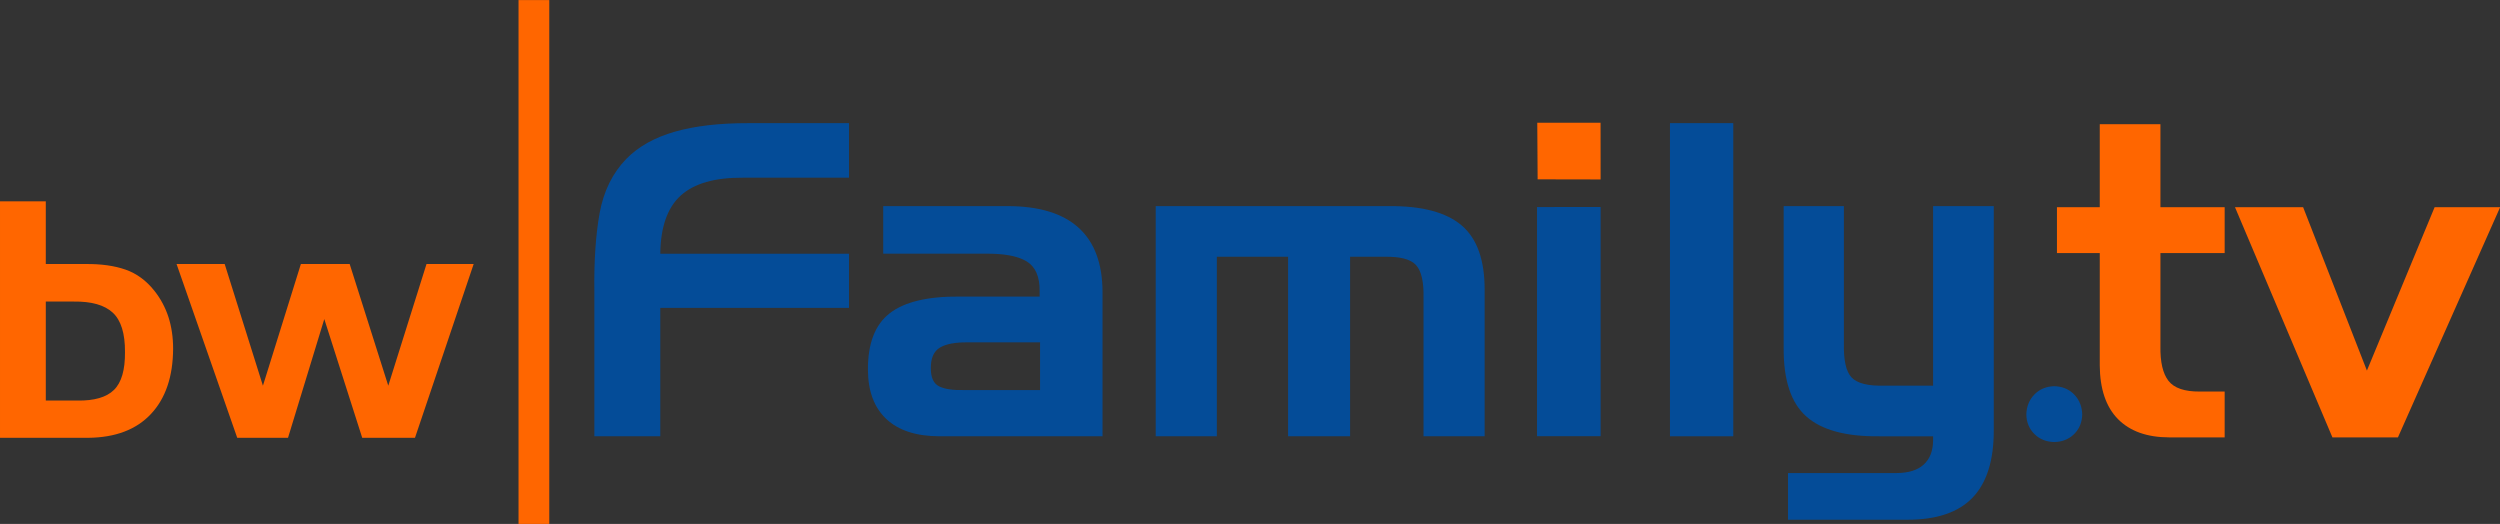
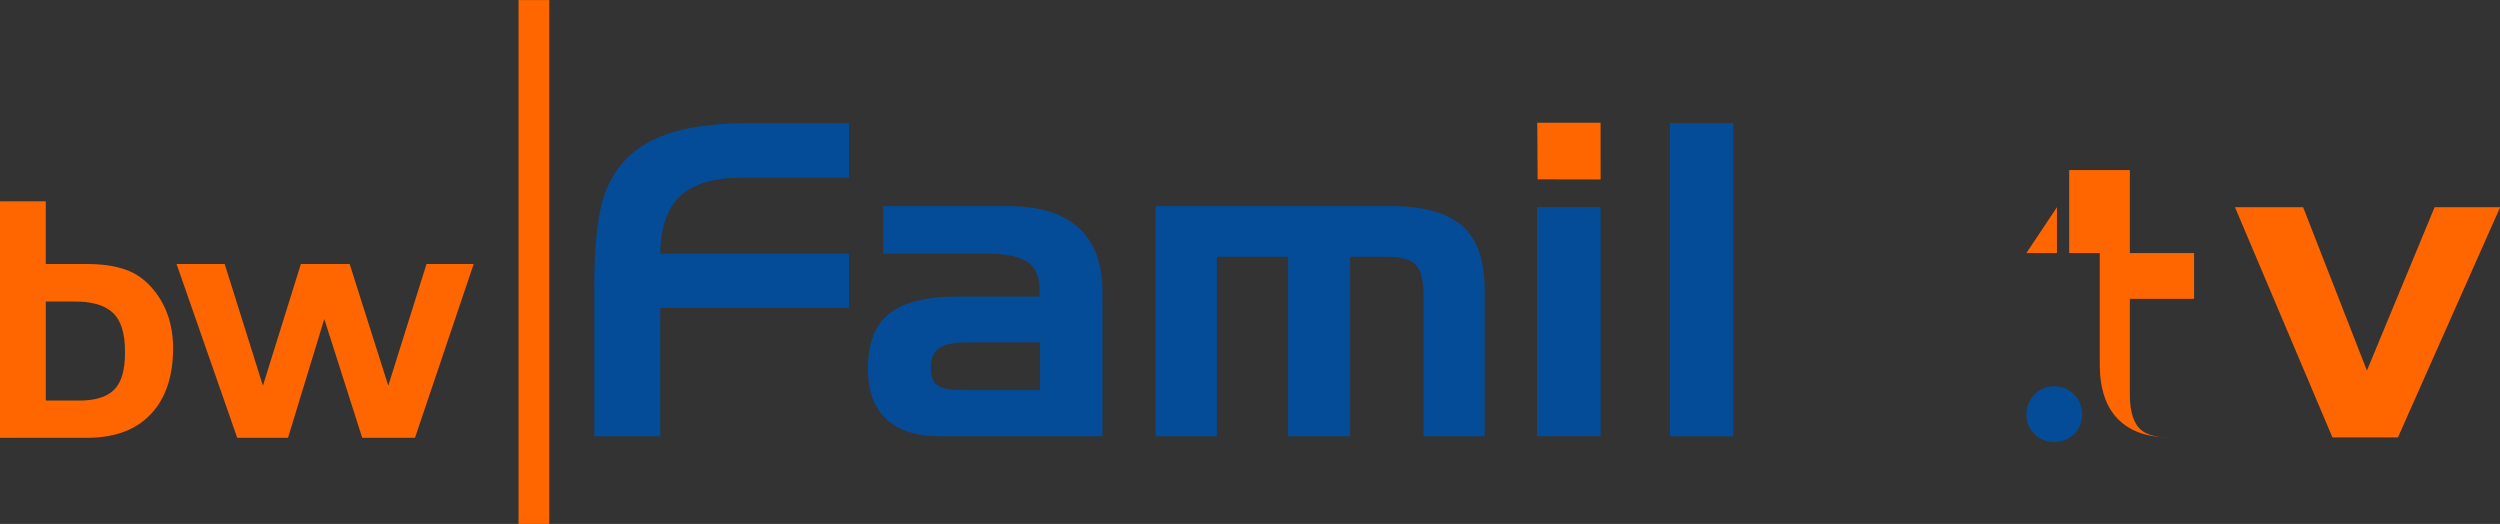
<svg xmlns="http://www.w3.org/2000/svg" xmlns:xlink="http://www.w3.org/1999/xlink" version="1.1" width="602.22" height="126.203" id="svg2">
  <rect width="100%" height="100%" fill="#333333" stroke="none" />
  <defs id="defs4">
    <radialGradient cx="0" cy="0" r="1" fx="0" fy="0" id="radialGradient28855-9" gradientUnits="userSpaceOnUse" gradientTransform="matrix(7.515,0,0,-7.515,196.613,724.169)" spreadMethod="pad">
      <stop id="stop28857-2" style="stop-color:#515b76;stop-opacity:1" offset="0" />
      <stop id="stop28859-6" style="stop-color:#c7ccdb;stop-opacity:1" offset="1" />
    </radialGradient>
    <linearGradient x1="0" y1="0" x2="1" y2="0" id="linearGradient28881-2" gradientUnits="userSpaceOnUse" gradientTransform="matrix(3.24,-1.962,-1.962,-3.24,196.579,734.378)" spreadMethod="pad">
      <stop id="stop28883-6" style="stop-color:#505a75;stop-opacity:1" offset="0" />
      <stop id="stop28885-5" style="stop-color:#c7ccdb;stop-opacity:1" offset="1" />
    </linearGradient>
    <linearGradient x1="0" y1="0" x2="1" y2="0" id="linearGradient28907-6" gradientUnits="userSpaceOnUse" gradientTransform="matrix(15.637,-8.194,-8.194,-15.637,183.722,741.257)" spreadMethod="pad">
      <stop id="stop28909-9" style="stop-color:#bcc7d1;stop-opacity:1" offset="0" />
      <stop id="stop28911-08" style="stop-color:#ffffff;stop-opacity:1" offset="1" />
    </linearGradient>
    <linearGradient x1="0" y1="0" x2="1" y2="0" id="linearGradient28945-7" gradientUnits="userSpaceOnUse" gradientTransform="matrix(0.895,12.948,12.948,-0.895,190.193,721.896)" spreadMethod="pad">
      <stop id="stop28947-8" style="stop-color:#9b9bbd;stop-opacity:1" offset="0" />
      <stop id="stop28949-4" style="stop-color:#c7c7d5;stop-opacity:1" offset="0.303" />
      <stop id="stop28951-0" style="stop-color:#e9ecf0;stop-opacity:1" offset="0.618" />
      <stop id="stop28953-93" style="stop-color:#bdc1d1;stop-opacity:1" offset="1" />
    </linearGradient>
    <linearGradient x1="0" y1="0" x2="1" y2="0" id="linearGradient28975-9" gradientUnits="userSpaceOnUse" gradientTransform="matrix(0.837,-0.033,-0.033,-0.837,198.279,734.304)" spreadMethod="pad">
      <stop id="stop28977-3" style="stop-color:#b6c1d0;stop-opacity:1" offset="0" />
      <stop id="stop28979-6" style="stop-color:#ffffff;stop-opacity:1" offset="1" />
    </linearGradient>
    <linearGradient x1="0" y1="0" x2="1" y2="0" id="linearGradient29001-1" gradientUnits="userSpaceOnUse" gradientTransform="matrix(-0.13,-1.494,-1.494,0.13,196.829,731.801)" spreadMethod="pad">
      <stop id="stop29003-5" style="stop-color:#b6c1d0;stop-opacity:1" offset="0" />
      <stop id="stop29005-1" style="stop-color:#ffffff;stop-opacity:1" offset="1" />
    </linearGradient>
    <clipPath id="clipPath28841">
      <path d="m 194.114,722.6 0,-4.23 4.456,-0.42 -0.005,4.65 -4.451,0 z" id="path28843" />
    </clipPath>
    <clipPath id="clipPath28851">
      <path d="m -0.332,0.209 0.593,0 0,0.619 -0.593,0 0,-0.619 z" id="path28853" />
    </clipPath>
    <radialGradient cx="0" cy="0" r="1" fx="0" fy="0" id="radialGradient28855" gradientUnits="userSpaceOnUse" gradientTransform="matrix(7.515,0,0,-7.515,196.613,724.169)" spreadMethod="pad">
      <stop id="stop28857" style="stop-color:#515b76;stop-opacity:1" offset="0" />
      <stop id="stop28859" style="stop-color:#c7ccdb;stop-opacity:1" offset="1" />
    </radialGradient>
    <clipPath id="clipPath28867">
      <path d="m 194.701,730.718 4.067,0 0.001,0.001 0,7.131 0,0 -4.068,-7.132 z" id="path28869" />
    </clipPath>
    <clipPath id="clipPath28877">
      <path d="m -0.899,-1.084 1.894,0 0,2.167 -1.894,0 0,-2.167 z" id="path28879" />
    </clipPath>
    <linearGradient x1="0" y1="0" x2="1" y2="0" id="linearGradient28881" gradientUnits="userSpaceOnUse" gradientTransform="matrix(3.24,-1.962,-1.962,-3.24,196.579,734.378)" spreadMethod="pad">
      <stop id="stop28883" style="stop-color:#505a75;stop-opacity:1" offset="0" />
      <stop id="stop28885" style="stop-color:#c7ccdb;stop-opacity:1" offset="1" />
    </linearGradient>
    <clipPath id="clipPath28893">
      <path d="m 198.466,745.715 c -0.48,-0.389 -0.933,-0.798 -1.272,-1.303 l 0,0 -9.817,-14.822 c -0.484,-0.715 -0.761,-1.739 -0.761,-2.452 l 0,0 c 0,-2.651 2.15,-4.307 4.147,-4.42 l 0,0 7.802,0 0.005,-4.768 7.753,0.335 0,4.321 1.983,0 c 2.074,0 3.46,1.93 3.46,4.039 l 0,0 c 0,2.066 -1.343,3.839 -3.473,3.934 l 0,0 -1.971,0.134 0.002,10.239 c 0,3.355 -2.416,5.974 -4.501,5.974 l 0,0 -0.236,0.006 c -1.116,0 -2.05,-0.347 -3.121,-1.217 m 0.303,-7.864 0,-7.133 -4.068,0 4.068,7.133 z" id="path28895" />
    </clipPath>
    <clipPath id="clipPath28903">
      <path d="m -0.004,-1.022 2.024,0 0,2.115 -2.024,0 0,-2.115 z" id="path28905" />
    </clipPath>
    <linearGradient x1="0" y1="0" x2="1" y2="0" id="linearGradient28907" gradientUnits="userSpaceOnUse" gradientTransform="matrix(15.637,-8.194,-8.194,-15.637,183.722,741.257)" spreadMethod="pad">
      <stop id="stop28909" style="stop-color:#bcc7d1;stop-opacity:1" offset="0" />
      <stop id="stop28911" style="stop-color:#ffffff;stop-opacity:1" offset="1" />
    </linearGradient>
    <clipPath id="clipPath28931">
      <path d="m 199.878,746.669 0.017,0.005 -0.017,-0.005 z m -3.723,-1.168 c -0.424,-0.198 -1.382,-0.733 -1.861,-1.409 l 0,0 -10.93,-14.771 c -0.507,-0.752 -0.808,-1.647 -0.808,-2.409 l 0,0 c 0,-2.677 2.086,-4.199 4.346,-4.199 l 0,0 3.633,-0.1 c -2.17,0.119 -4.145,1.938 -4.145,4.525 l 0,0 c 0,0.76 0.292,1.827 0.799,2.579 l 0,0 9.814,14.818 c 0.358,0.53 0.81,0.991 1.331,1.364 l 0,0 c 0.466,0.333 0.984,0.593 1.544,0.77 l 0,0 -3.723,-1.168 z m -5.392,-22.895 -0.228,0.007 0.228,-0.007 z" id="path28933" />
    </clipPath>
    <clipPath id="clipPath28941">
      <path d="m 0.014,-0.719 1.942,0 0,1.461 -1.942,0 0,-1.461 z" id="path28943" />
    </clipPath>
    <linearGradient x1="0" y1="0" x2="1" y2="0" id="linearGradient28945" gradientUnits="userSpaceOnUse" gradientTransform="matrix(0.895,12.948,12.948,-0.895,190.193,721.896)" spreadMethod="pad">
      <stop id="stop28947" style="stop-color:#9b9bbd;stop-opacity:1" offset="0" />
      <stop id="stop28949" style="stop-color:#c7c7d5;stop-opacity:1" offset="0.303" />
      <stop id="stop28951" style="stop-color:#e9ecf0;stop-opacity:1" offset="0.618" />
      <stop id="stop28953" style="stop-color:#bdc1d1;stop-opacity:1" offset="1" />
    </linearGradient>
    <clipPath id="clipPath28961">
      <path d="m 198.513,737.401 -0.001,-6.337 0.256,-0.345 0.001,0.011 0,7.12 -0.001,0 -0.255,-0.449 z" id="path28963" />
    </clipPath>
    <clipPath id="clipPath28971">
-       <path d="m 0.109,-4.256 0.647,0 0,8.525 -0.647,0 0,-8.525 z" id="path28973" />
-     </clipPath>
+       </clipPath>
    <linearGradient x1="0" y1="0" x2="1" y2="0" id="linearGradient28975" gradientUnits="userSpaceOnUse" gradientTransform="matrix(0.837,-0.033,-0.033,-0.837,198.279,734.304)" spreadMethod="pad">
      <stop id="stop28977" style="stop-color:#b6c1d0;stop-opacity:1" offset="0" />
      <stop id="stop28979" style="stop-color:#ffffff;stop-opacity:1" offset="1" />
    </linearGradient>
    <clipPath id="clipPath28987">
      <path d="m 194.899,731.064 -0.197,-0.346 0.001,0 4.065,0 0.001,0 -0.257,0.346 -3.613,0 z" id="path28989" />
    </clipPath>
    <clipPath id="clipPath28997">
      <path d="m 0.378,-1.351 0.464,0 0,2.721 -0.464,0 0,-2.721 z" id="path28999" />
    </clipPath>
    <linearGradient x1="0" y1="0" x2="1" y2="0" id="linearGradient29001" gradientUnits="userSpaceOnUse" gradientTransform="matrix(-0.13,-1.494,-1.494,0.13,196.829,731.801)" spreadMethod="pad">
      <stop id="stop29003" style="stop-color:#b6c1d0;stop-opacity:1" offset="0" />
      <stop id="stop29005" style="stop-color:#ffffff;stop-opacity:1" offset="1" />
    </linearGradient>
    <clipPath id="clipPath30283">
      <path d="m 447.173,712.999 61.971,0 0,12.986 -61.971,0 0,-12.986 z" id="path30285" />
    </clipPath>
    <radialGradient cx="0" cy="0" r="1" fx="0" fy="0" id="radialGradient37648" xlink:href="#radialGradient28855" gradientUnits="userSpaceOnUse" gradientTransform="matrix(7.515,0,0,-7.515,196.613,724.169)" spreadMethod="pad" />
    <linearGradient x1="0" y1="0" x2="1" y2="0" id="linearGradient37650" xlink:href="#linearGradient28881" gradientUnits="userSpaceOnUse" gradientTransform="matrix(3.24,-1.962,-1.962,-3.24,196.579,734.378)" spreadMethod="pad" />
    <linearGradient x1="0" y1="0" x2="1" y2="0" id="linearGradient37652" xlink:href="#linearGradient28907" gradientUnits="userSpaceOnUse" gradientTransform="matrix(15.637,-8.194,-8.194,-15.637,183.722,741.257)" spreadMethod="pad" />
    <linearGradient x1="0" y1="0" x2="1" y2="0" id="linearGradient37654" xlink:href="#linearGradient28945" gradientUnits="userSpaceOnUse" gradientTransform="matrix(0.895,12.948,12.948,-0.895,190.193,721.896)" spreadMethod="pad" />
    <linearGradient x1="0" y1="0" x2="1" y2="0" id="linearGradient37656" xlink:href="#linearGradient28975" gradientUnits="userSpaceOnUse" gradientTransform="matrix(0.837,-0.033,-0.033,-0.837,198.279,734.304)" spreadMethod="pad" />
    <linearGradient x1="0" y1="0" x2="1" y2="0" id="linearGradient37658" xlink:href="#linearGradient29001" gradientUnits="userSpaceOnUse" gradientTransform="matrix(-0.13,-1.494,-1.494,0.13,196.829,731.801)" spreadMethod="pad" />
  </defs>
  <g transform="translate(553.783,-234.642)" id="layer1">
    <g id="g37727">
      <g transform="matrix(1.25,0,0,-1.25,-184.091,1051.796)" id="g28837">
        <g clip-path="url(#clipPath28841)" id="g28839">
          <g id="g28845">
            <g id="g28847">
              <g clip-path="url(#clipPath28851)" id="g28849">
                <path d="m 194.114,722.6 0,-4.23 4.456,-0.42 -0.005,4.65 -4.451,0 z" id="path28861" style="fill:url(#radialGradient37648);stroke:none" />
              </g>
            </g>
          </g>
        </g>
      </g>
      <g transform="matrix(1.25,0,0,-1.25,-184.091,1051.796)" id="g28863">
        <g clip-path="url(#clipPath28867)" id="g28865">
          <g id="g28871">
            <g id="g28873">
              <g clip-path="url(#clipPath28877)" id="g28875">
                <path d="m 194.701,730.718 4.067,0 0.001,0.001 0,7.131 0,0 -4.068,-7.132 z" id="path28887" style="fill:url(#linearGradient37650);stroke:none" />
              </g>
            </g>
          </g>
        </g>
      </g>
      <g transform="matrix(1.25,0,0,-1.25,-184.091,1051.796)" id="g28889">
        <g clip-path="url(#clipPath28893)" id="g28891">
          <g id="g28897">
            <g id="g28899">
              <g clip-path="url(#clipPath28903)" id="g28901">
                <path d="m 198.466,745.715 c -0.48,-0.389 -0.933,-0.798 -1.272,-1.303 l 0,0 -9.817,-14.822 c -0.484,-0.715 -0.761,-1.739 -0.761,-2.452 l 0,0 c 0,-2.651 2.15,-4.307 4.147,-4.42 l 0,0 7.802,0 0.005,-4.768 7.753,0.335 0,4.321 1.983,0 c 2.074,0 3.46,1.93 3.46,4.039 l 0,0 c 0,2.066 -1.343,3.839 -3.473,3.934 l 0,0 -1.971,0.134 0.002,10.239 c 0,3.355 -2.416,5.974 -4.501,5.974 l 0,0 -0.236,0.006 c -1.116,0 -2.05,-0.347 -3.121,-1.217 m 0.303,-7.864 0,-7.133 -4.068,0 4.068,7.133 z" id="path28913" style="fill:url(#linearGradient37652);stroke:none" />
              </g>
            </g>
          </g>
        </g>
      </g>
      <g transform="matrix(1.25,0,0,-1.25,-184.091,1051.796)" id="g28927">
        <g clip-path="url(#clipPath28931)" id="g28929">
          <g id="g28935">
            <g id="g28937">
              <g clip-path="url(#clipPath28941)" id="g28939">
                <path d="m 199.878,746.669 0.017,0.005 -0.017,-0.005 z m -3.723,-1.168 c -0.424,-0.198 -1.382,-0.733 -1.861,-1.409 l 0,0 -10.93,-14.771 c -0.507,-0.752 -0.808,-1.647 -0.808,-2.409 l 0,0 c 0,-2.677 2.086,-4.199 4.346,-4.199 l 0,0 3.633,-0.1 c -2.17,0.119 -4.145,1.938 -4.145,4.525 l 0,0 c 0,0.76 0.292,1.827 0.799,2.579 l 0,0 9.814,14.818 c 0.358,0.53 0.81,0.991 1.331,1.364 l 0,0 c 0.466,0.333 0.984,0.593 1.544,0.77 l 0,0 -3.723,-1.168 z m -5.392,-22.895 -0.228,0.007 0.228,-0.007 z" id="path28955" style="fill:url(#linearGradient37654);stroke:none" />
              </g>
            </g>
          </g>
        </g>
      </g>
      <g transform="matrix(1.25,0,0,-1.25,-184.091,1051.796)" id="g28957">
        <g clip-path="url(#clipPath28961)" id="g28959">
          <g id="g28965">
            <g id="g28967">
              <g clip-path="url(#clipPath28971)" id="g28969">
                <path d="m 198.513,737.401 -0.001,-6.337 0.256,-0.345 0.001,0.011 0,7.12 -0.001,0 -0.255,-0.449 z" id="path28981" style="fill:url(#linearGradient37656);stroke:none" />
              </g>
            </g>
          </g>
        </g>
      </g>
      <g transform="matrix(1.25,0,0,-1.25,-184.091,1051.796)" id="g28983">
        <g clip-path="url(#clipPath28987)" id="g28985">
          <g id="g28991">
            <g id="g28993">
              <g clip-path="url(#clipPath28997)" id="g28995">
                <path d="m 194.899,731.064 -0.197,-0.346 0.001,0 4.065,0 0.001,0 -0.257,0.346 -3.613,0 z" id="path29007" style="fill:url(#linearGradient37658);stroke:none" />
              </g>
            </g>
          </g>
        </g>
      </g>
      <path d="m -428.875,234.656 0,126.188 7.406,0 0,-126.188 -7.406,0 z" id="path30219" style="font-size:medium;font-style:normal;font-variant:normal;font-weight:normal;font-stretch:normal;text-indent:0;text-align:start;text-decoration:none;line-height:normal;letter-spacing:normal;word-spacing:normal;text-transform:none;direction:ltr;block-progression:tb;writing-mode:lr-tb;text-anchor:start;color:#000000;fill:#ff6600;fill-opacity:1;stroke:none;stroke-width:7.425;marker:none;visibility:visible;display:inline;overflow:visible;enable-background:accumulate;font-family:Bitstream Vera Sans;-inkscape-font-specification:Bitstream Vera Sans" />
      <path d="m -542.752,283.144 -11.03,0 0,56.96 21.283,0 c 6.521,-0.068 11.545,-1.973 15.064,-5.724 3.528,-3.751 5.316,-8.99 5.355,-15.724 0,-2.779 -0.379,-5.326 -1.127,-7.648 -0.758,-2.323 -1.885,-4.432 -3.401,-6.336 -1.953,-2.459 -4.276,-4.159 -6.958,-5.092 -2.682,-0.933 -5.899,-1.38 -9.641,-1.341 l -9.543,0 0,-15.093 z m 6.754,24.141 c 4.276,-0.058 7.396,0.836 9.388,2.682 1.983,1.847 2.964,5.005 2.935,9.485 0.039,4.305 -0.846,7.347 -2.653,9.116 -1.798,1.769 -4.733,2.624 -8.795,2.566 l -7.629,0 0,-23.849 6.754,0 z" id="path30231" style="fill:#ff6600;fill-opacity:1;fill-rule:evenodd;stroke:none" />
      <path d="m -475.664,311.5 9.135,28.601 12.712,0 14.14,-41.867 -11.361,0 -9.213,29.32 -9.301,-29.32 -11.75,0 -9.145,29.32 -9.213,-29.32 -11.594,0 14.617,41.867 12.235,0 8.737,-28.601 z" id="path30235" style="fill:#ff6600;fill-opacity:1;fill-rule:nonzero;stroke:none" />
      <path d="m -410.607,305.017 0,34.724 15.88,0 0,-30.943 45.463,0 0,-13.032 -45.463,0 c 0.068,-6.443 1.72,-11.118 4.937,-14.033 3.217,-2.906 8.202,-4.334 14.957,-4.286 l 25.569,0 0,-13.139 -24.209,0 c -6.978,-0.019 -12.906,0.671 -17.765,2.06 -4.869,1.39 -8.766,3.576 -11.691,6.56 -3.314,3.431 -5.442,7.765 -6.404,13.013 -0.952,5.248 -1.38,11.604 -1.273,19.077" id="path30239" style="fill:#044c98;fill-opacity:1;fill-rule:nonzero;stroke:none" />
      <path d="m -321.561,328.599 c -2.682,0.068 -4.684,-0.233 -6.016,-0.894 -1.322,-0.671 -1.992,-2.128 -1.983,-4.373 -0.019,-2.43 0.719,-4.082 2.196,-4.966 1.477,-0.884 3.761,-1.302 6.851,-1.254 l 17.27,0 0,11.487 -18.319,0 z m -19.466,-44.306 0,11.458 24.413,0 c 4.607,-0.068 7.979,0.544 10.107,1.837 2.138,1.283 3.188,3.664 3.158,7.124 l 0,1.37 -19.262,0 c -7.687,-0.068 -13.305,1.273 -16.852,4.023 -3.538,2.741 -5.287,7.299 -5.248,13.645 0.029,5.131 1.506,9.077 4.432,11.827 2.935,2.75 7.172,4.13 12.712,4.159 l 39.369,0 0,-34.714 c -0.01,-6.851 -1.915,-12.012 -5.734,-15.491 -3.819,-3.479 -9.514,-5.229 -17.095,-5.238 l -30.001,0 z" id="path30243" style="fill:#044c98;fill-opacity:1;fill-rule:evenodd;stroke:none" />
      <path d="m -275.384,284.296 0,55.444 14.723,0 0,-43.247 17.163,0 0,43.247 14.937,0 0,-43.247 8.212,0 c 3.81,-0.087 6.356,0.583 7.658,1.992 1.312,1.419 1.915,4.091 1.817,8.008 l 0,33.247 14.723,0 0,-35.142 c 0.039,-7.25 -1.798,-12.459 -5.52,-15.637 -3.722,-3.178 -9.563,-4.733 -17.522,-4.665 l -56.192,0 z" id="path30247" style="fill:#044c98;fill-opacity:1;fill-rule:nonzero;stroke:none" />
      <path d="m -136.261,264.303 -15.248,0 0,75.434 15.248,0 0,-75.434 z" id="path30249" style="fill:#044c98;fill-opacity:1;fill-rule:nonzero;stroke:none" />
-       <path d="m -99.92,327.545 c -3.907,0.097 -6.521,-0.573 -7.843,-1.983 -1.331,-1.419 -1.944,-4.169 -1.847,-8.232 l 0,-33.033 -14.51,0 0,34.189 c -0.049,7.707 1.759,13.188 5.442,16.463 3.683,3.285 9.543,4.879 17.6,4.791 l 12.955,0 0,0.943 c -0.01,2.546 -0.758,4.49 -2.245,5.85 -1.477,1.361 -3.644,2.041 -6.502,2.06 l -26.201,0 0,11.244 28.728,0 c 7.085,0.01 12.333,-1.769 15.744,-5.335 3.411,-3.576 5.112,-8.98 5.092,-16.239 l 0,-53.966 -14.616,0 0,43.247 -11.798,0 z" id="path30253" style="fill:#044c98;fill-opacity:1;fill-rule:nonzero;stroke:none" />
      <path d="m -183.386,277.841 -0.087,-13.635 15.248,0 0.01,13.664 -15.17,-0.029 z" id="path30257" style="fill:#ff6600;fill-opacity:1;fill-rule:nonzero;stroke:none" />
      <path d="m -168.214,339.72 -15.316,0 0,-55.201 15.316,-0.019 0,55.22 z" id="path30261" style="fill:#044c98;fill-opacity:1;fill-rule:nonzero;stroke:none" />
-       <path d="m -58.288,284.558 0,11.04 10.311,0 0,27.046 c 0.039,5.695 1.497,10.01 4.383,12.945 2.886,2.925 6.997,4.402 12.342,4.412 l 13.363,0 0,-11.04 -5.996,0 c -3.664,0.029 -6.181,-0.836 -7.541,-2.585 -1.361,-1.759 -2.002,-4.538 -1.934,-8.358 l 0,-22.42 15.472,0 0,-11.04 -15.472,0 0,-19.991 -14.616,0 0,19.991 -10.311,0 z" id="path30273" style="fill:#ff6600;fill-opacity:1;fill-rule:nonzero;stroke:none" />
+       <path d="m -58.288,284.558 0,11.04 10.311,0 0,27.046 c 0.039,5.695 1.497,10.01 4.383,12.945 2.886,2.925 6.997,4.402 12.342,4.412 c -3.664,0.029 -6.181,-0.836 -7.541,-2.585 -1.361,-1.759 -2.002,-4.538 -1.934,-8.358 l 0,-22.42 15.472,0 0,-11.04 -15.472,0 0,-19.991 -14.616,0 0,19.991 -10.311,0 z" id="path30273" style="fill:#ff6600;fill-opacity:1;fill-rule:nonzero;stroke:none" />
      <path d="m -15.4,284.558 23.47,55.444 15.783,0 24.617,-55.444 -15.783,0 -16.308,39.35 -15.365,-39.35 -16.414,0 z" id="path30277" style="fill:#ff6600;fill-opacity:1;fill-rule:nonzero;stroke:none" />
      <g transform="matrix(9.718,0,0,-9.718,-4899.607,7290.066)" clip-path="url(#clipPath30283)" id="g30281" style="fill:#044c98;fill-opacity:1">
        <g transform="translate(497.422,715.74)" id="g30287" style="fill:#044c98;fill-opacity:1">
          <path d="m 0,0 c 0.004,-0.194 0.071,-0.355 0.2,-0.483 0.129,-0.127 0.293,-0.194 0.492,-0.198 0.2,0.004 0.364,0.071 0.493,0.198 C 1.314,-0.355 1.38,-0.194 1.385,0 1.38,0.2 1.314,0.366 1.185,0.498 1.056,0.63 0.892,0.698 0.692,0.703 0.493,0.698 0.329,0.63 0.2,0.498 0.071,0.366 0.004,0.2 0,0" id="path30289" style="fill:#044c98;fill-opacity:1;fill-rule:nonzero;stroke:none" />
        </g>
      </g>
    </g>
  </g>
</svg>